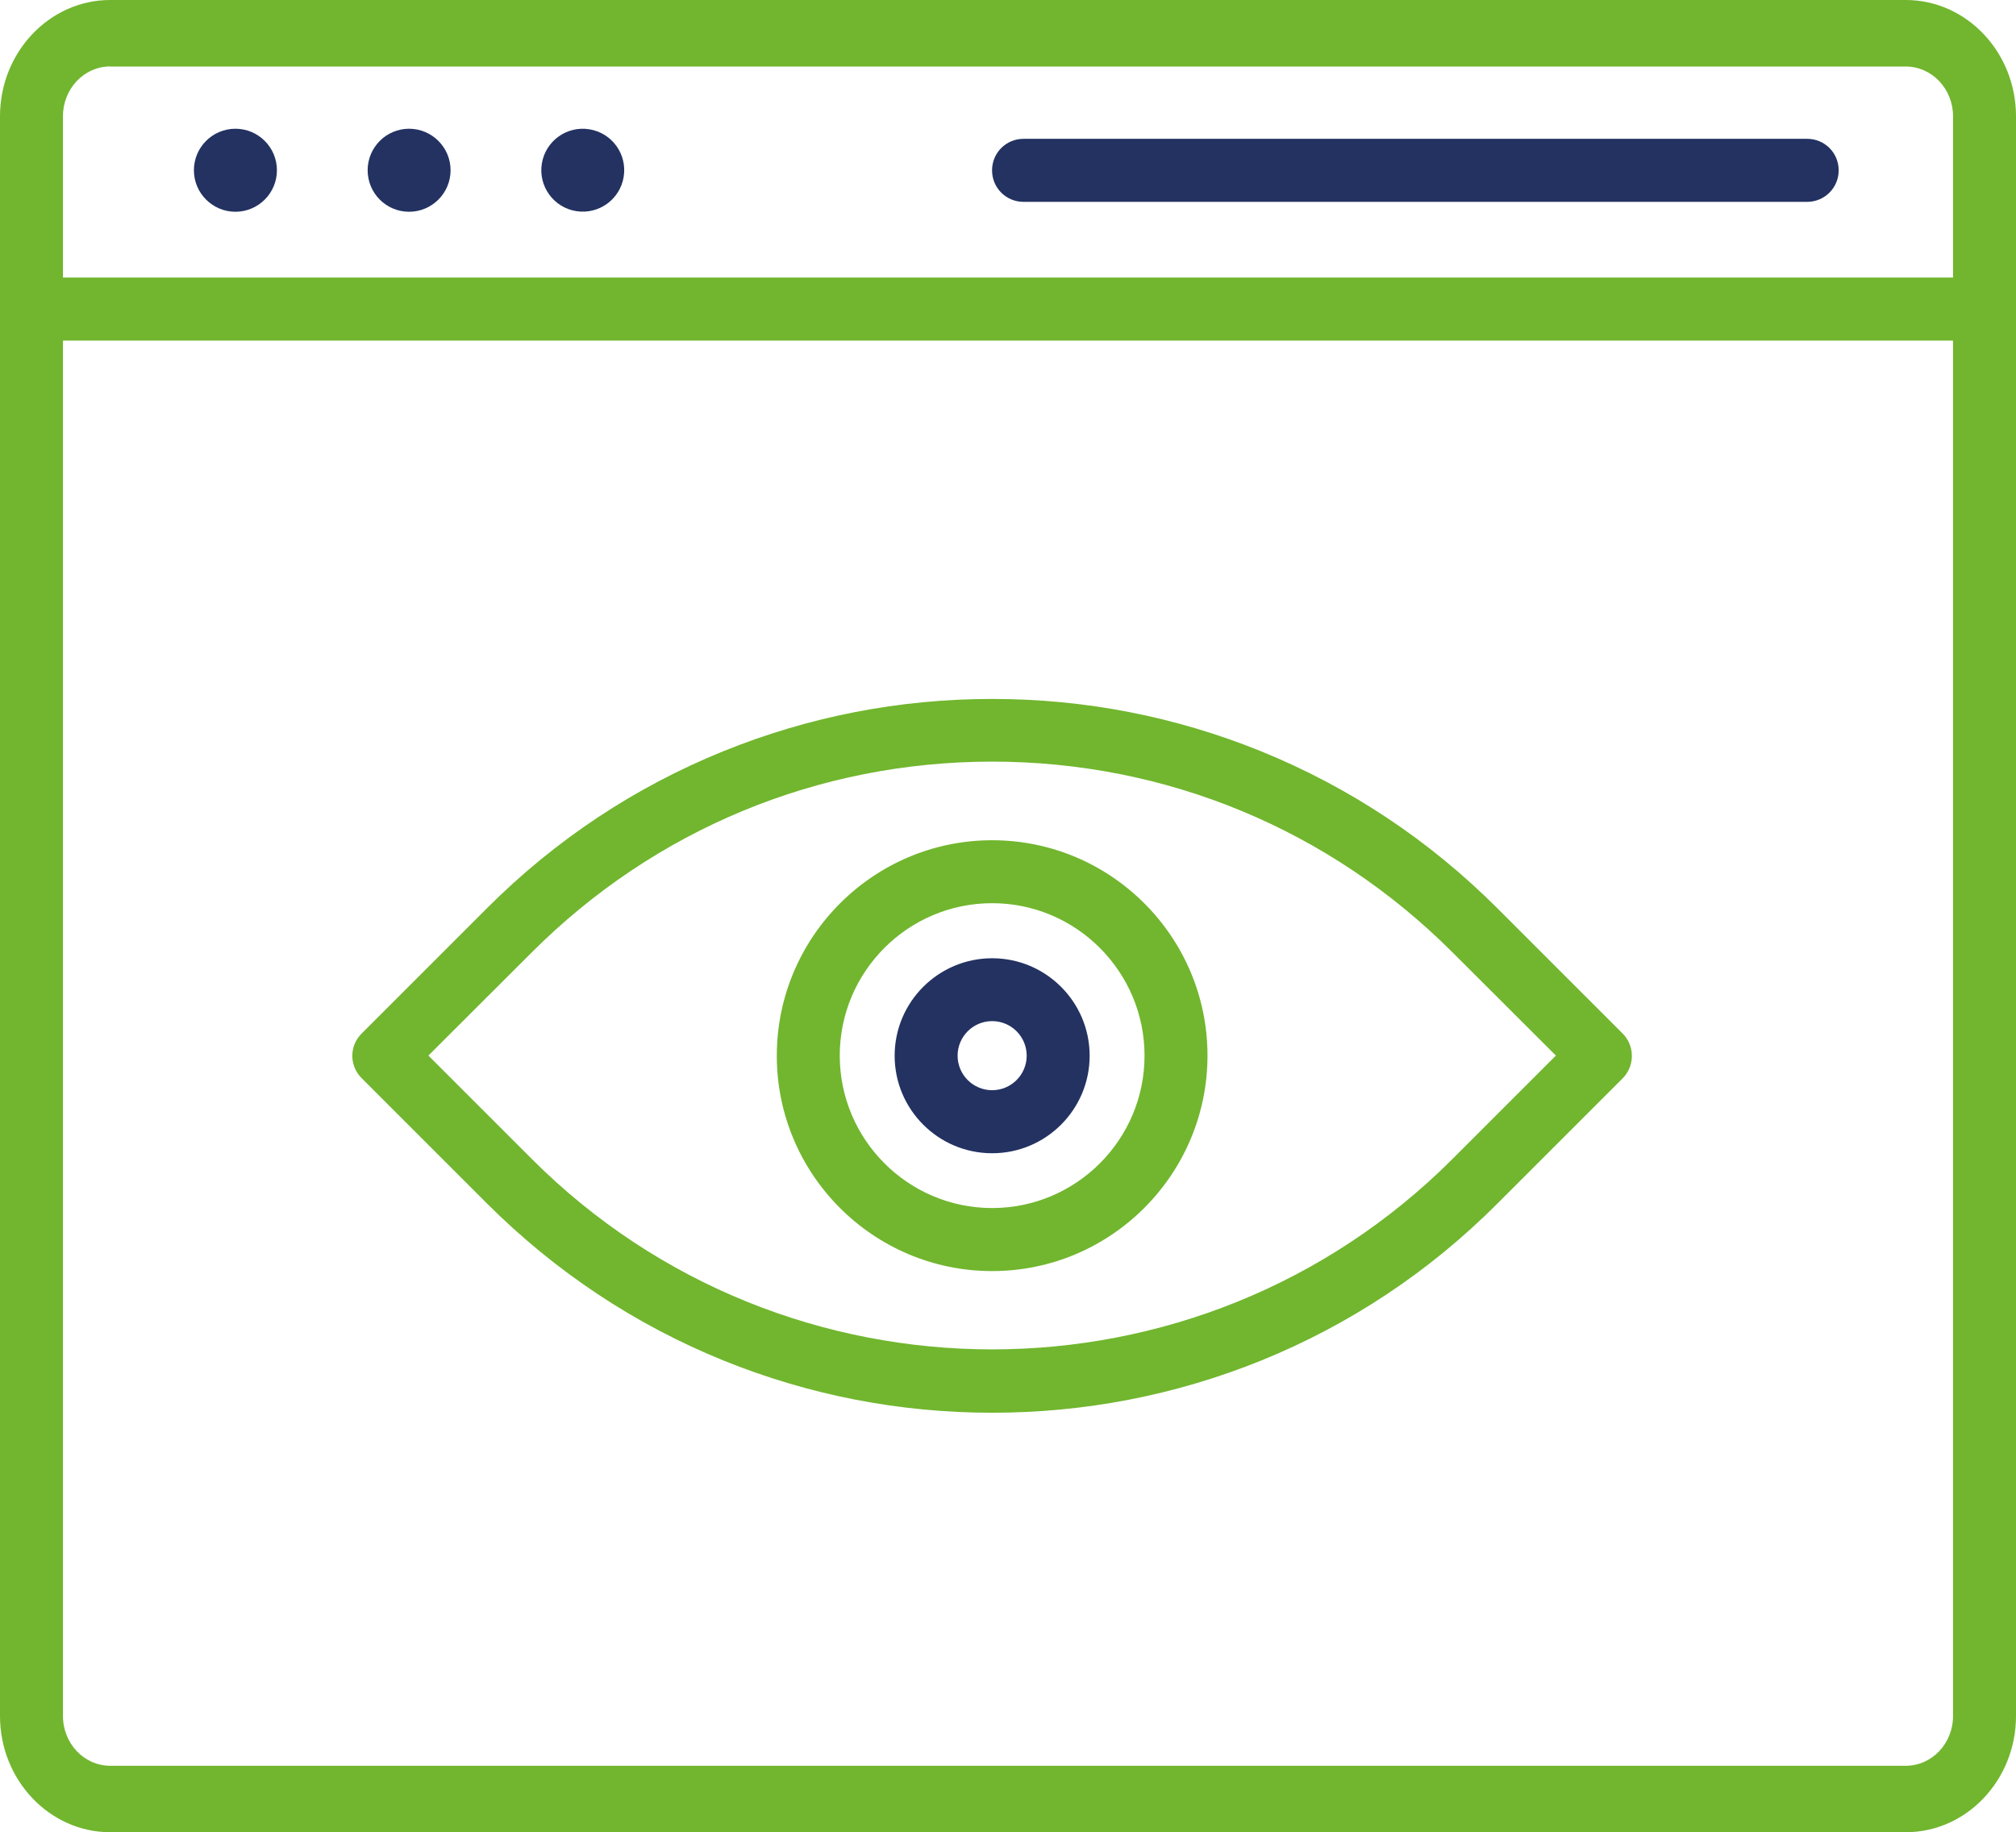
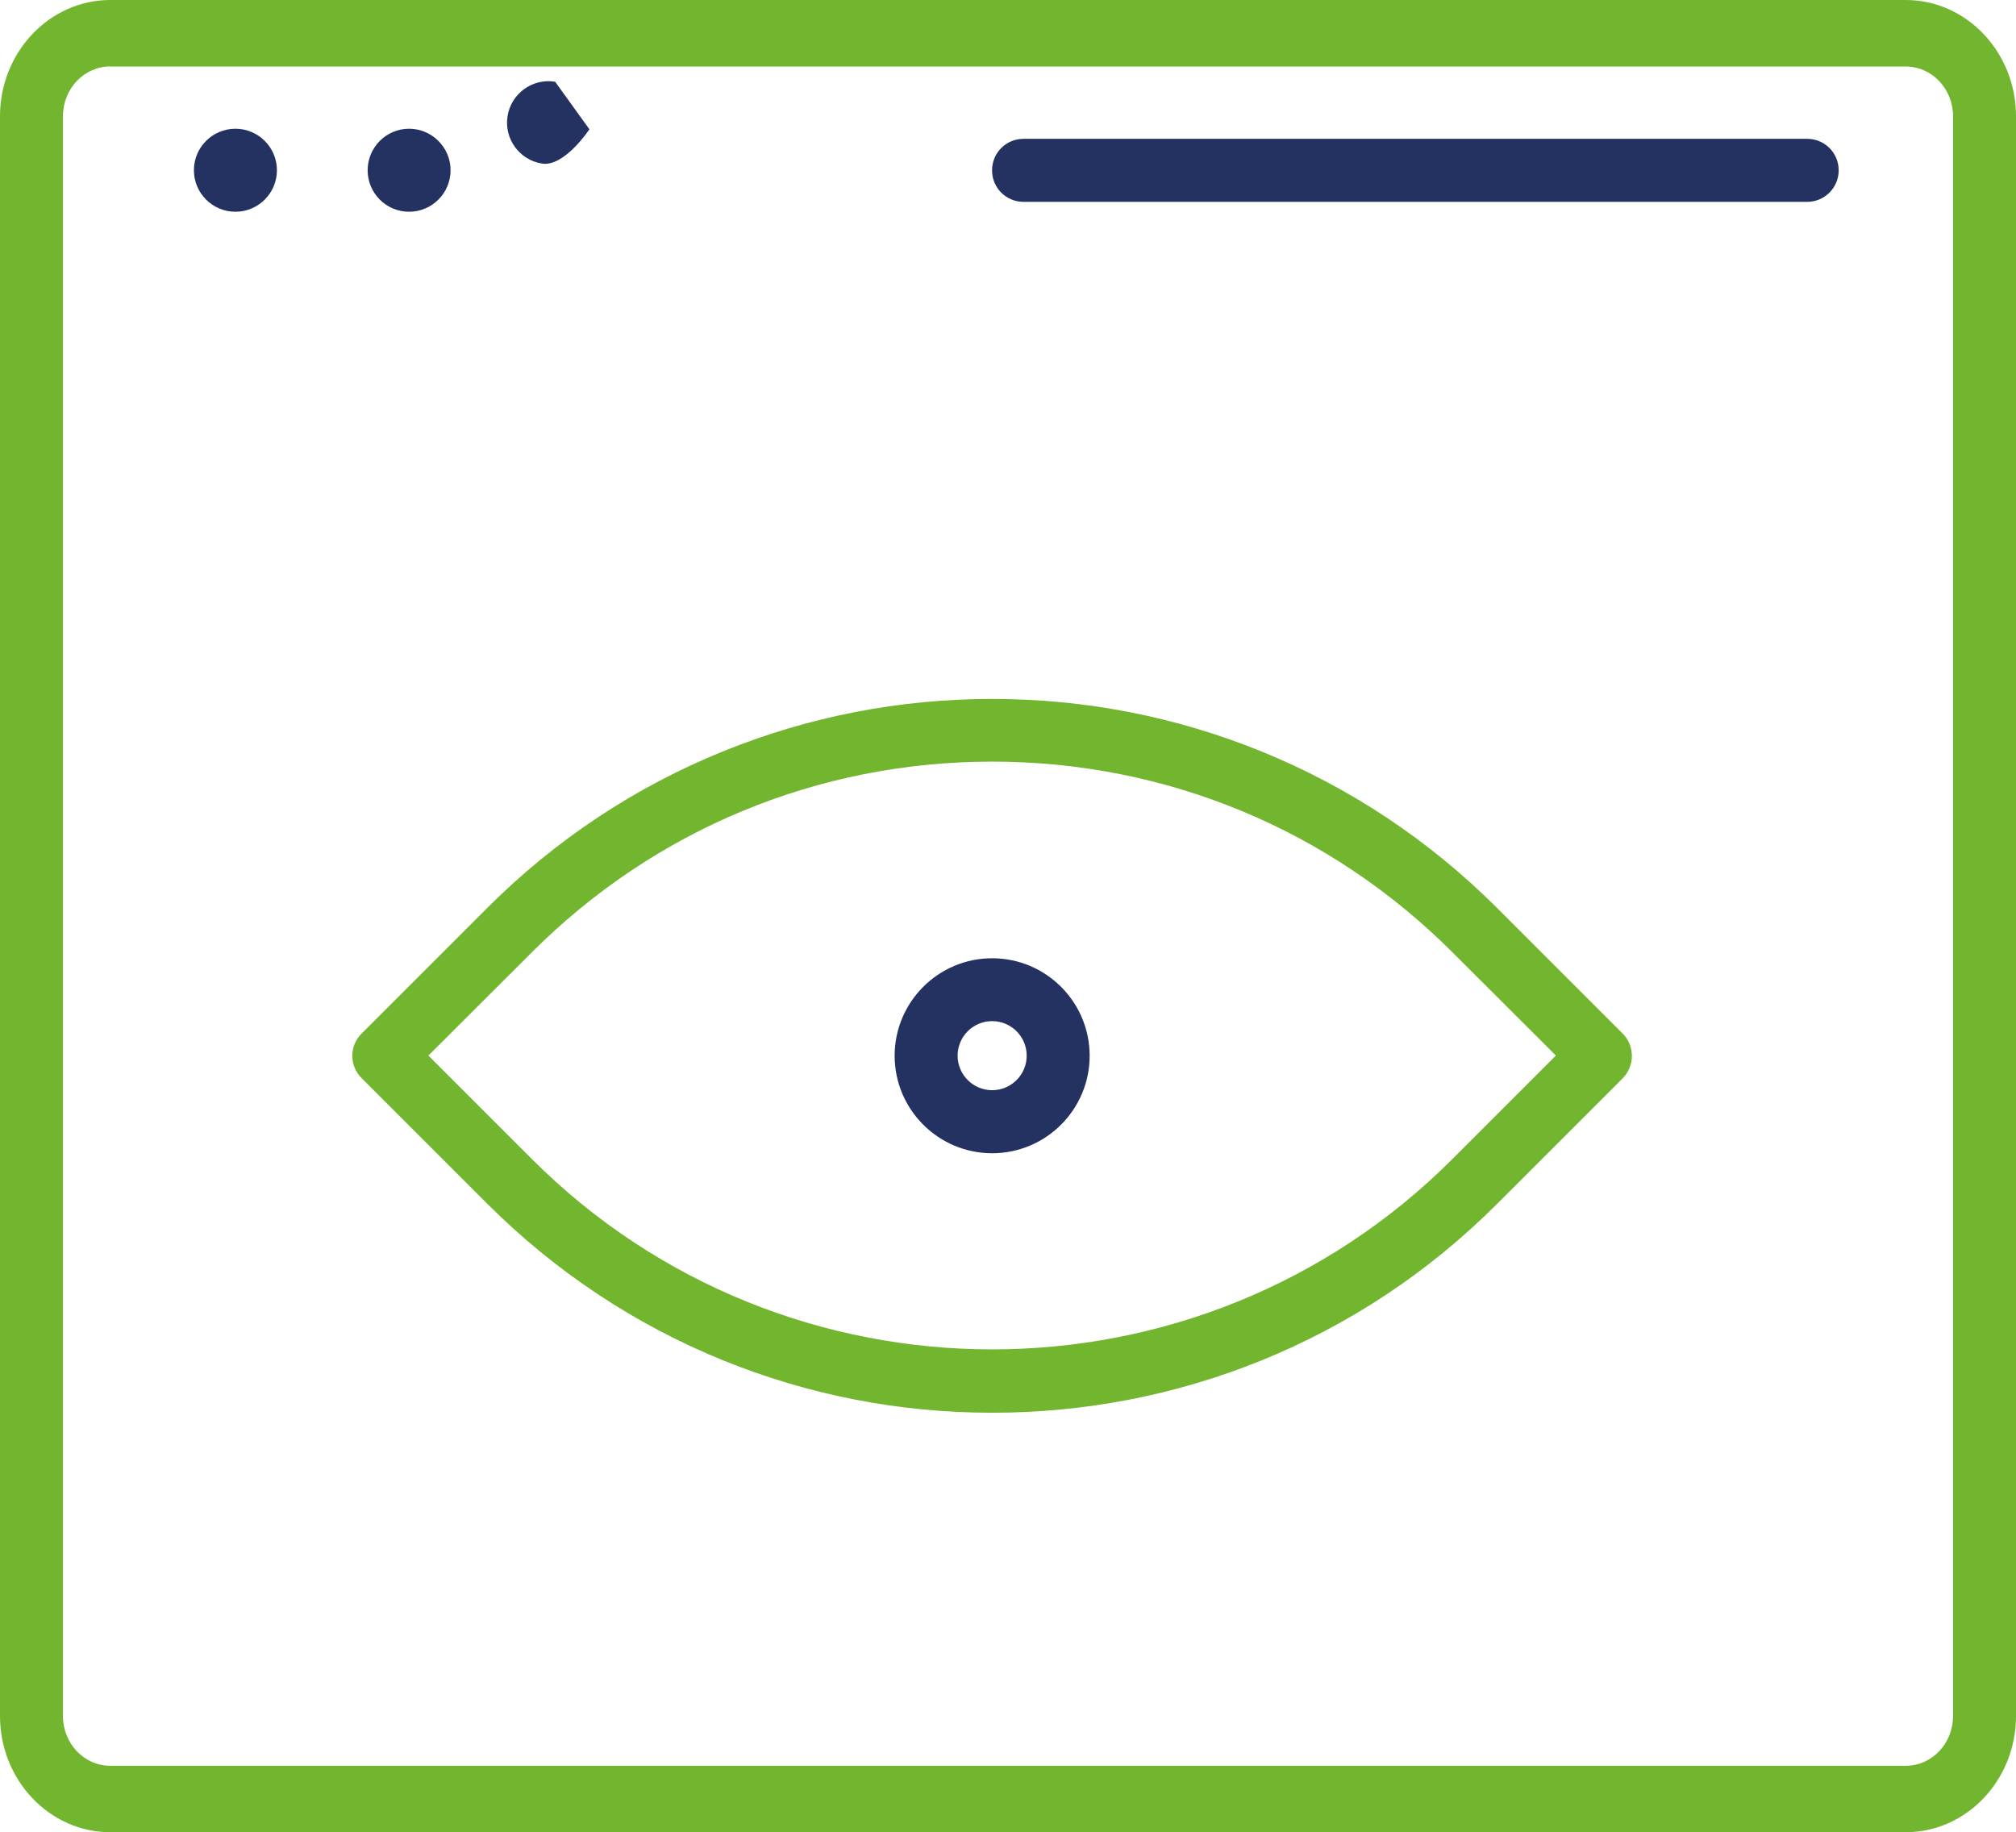
<svg xmlns="http://www.w3.org/2000/svg" id="Calque_2" viewBox="0 0 220 199.96">
  <defs>
    <style>.cls-1{fill:#233261;}.cls-2{fill:#71b62e;}</style>
  </defs>
  <g id="Calque_1-2">
    <path class="cls-2" d="M207.96,199.96H12.03C5.4,199.96,0,194.27,0,187.27V12.69C0,5.7,5.4,0,12.03,0H207.97c6.63,0,12.03,5.7,12.03,12.69V187.27c0,7-5.4,12.69-12.03,12.69h0ZM12.03,7.25c-2.85,0-5.16,2.43-5.16,5.44V187.27c0,3.01,2.31,5.44,5.16,5.44H207.97c2.85,0,5.16-2.43,5.16-5.44V12.7c0-3.01-2.31-5.44-5.16-5.44H12.03Z" />
-     <path class="cls-2" d="M216.56,37.17H3.44c-1.91,0-3.44-1.53-3.44-3.44s1.53-3.44,3.44-3.44H216.56c1.91,0,3.44,1.53,3.44,3.44s-1.53,3.44-3.44,3.44Z" />
    <path class="cls-1" d="M197.21,22.03H111.7c-1.91,0-3.44-1.53-3.44-3.44s1.53-3.44,3.44-3.44h85.51c1.91,0,3.44,1.53,3.44,3.44s-1.55,3.44-3.44,3.44Z" />
    <path class="cls-1" d="M30.22,18.58c0,2.5-2.03,4.53-4.53,4.53s-4.53-2.03-4.53-4.53,2.03-4.53,4.53-4.53,4.53,2.03,4.53,4.53" />
    <path class="cls-1" d="M49.17,18.58c0,2.5-2.03,4.53-4.53,4.53s-4.52-2.03-4.52-4.53,2.03-4.53,4.52-4.53,4.53,2.03,4.53,4.53" />
-     <path class="cls-1" d="M64.32,14.11c2.47,.4,4.14,2.72,3.74,5.19s-2.73,4.14-5.19,3.74c-2.47-.4-4.14-2.73-3.74-5.19,.4-2.47,2.73-4.14,5.19-3.74" />
+     <path class="cls-1" d="M64.32,14.11s-2.73,4.14-5.19,3.74c-2.47-.4-4.14-2.73-3.74-5.19,.4-2.47,2.73-4.14,5.19-3.74" />
    <path class="cls-2" d="M108.27,154.18c-10.11,0-19.98-1.92-29.32-5.7-9.67-3.93-18.33-9.68-25.78-17.11l-13.71-13.71c-1.35-1.35-1.35-3.52,0-4.86l13.71-13.71c7.43-7.43,16.11-13.19,25.78-17.11,9.34-3.78,19.19-5.7,29.32-5.7s19.98,1.92,29.32,5.7c9.67,3.93,18.33,9.68,25.78,17.11l13.71,13.71c.64,.64,1,1.52,1,2.44s-.36,1.79-1,2.44l-13.71,13.71c-7.43,7.43-16.11,13.19-25.78,17.11-9.34,3.77-19.21,5.68-29.32,5.68h0Zm-50.23-27.69c27.7,27.7,72.76,27.7,100.46,0l11.29-11.29-11.29-11.27c-13.42-13.42-31.25-20.81-50.23-20.81s-36.81,7.39-50.23,20.81l-11.29,11.27,11.29,11.29Z" />
-     <path class="cls-2" d="M108.27,138.72c-12.96,0-23.5-10.54-23.5-23.5s10.54-23.52,23.5-23.52,23.5,10.54,23.5,23.5-10.54,23.52-23.5,23.52Zm0-40.15c-9.17,0-16.63,7.46-16.63,16.63s7.46,16.64,16.63,16.64,16.63-7.46,16.63-16.63-7.46-16.64-16.63-16.64Z" />
    <path class="cls-1" d="M108.27,125.86c-5.87,0-10.64-4.77-10.64-10.64s4.77-10.64,10.64-10.64,10.64,4.77,10.64,10.64-4.77,10.64-10.64,10.64Zm0-14.42c-2.08,0-3.77,1.69-3.77,3.77s1.69,3.77,3.77,3.77,3.77-1.69,3.77-3.77-1.69-3.77-3.77-3.77Z" />
  </g>
</svg>